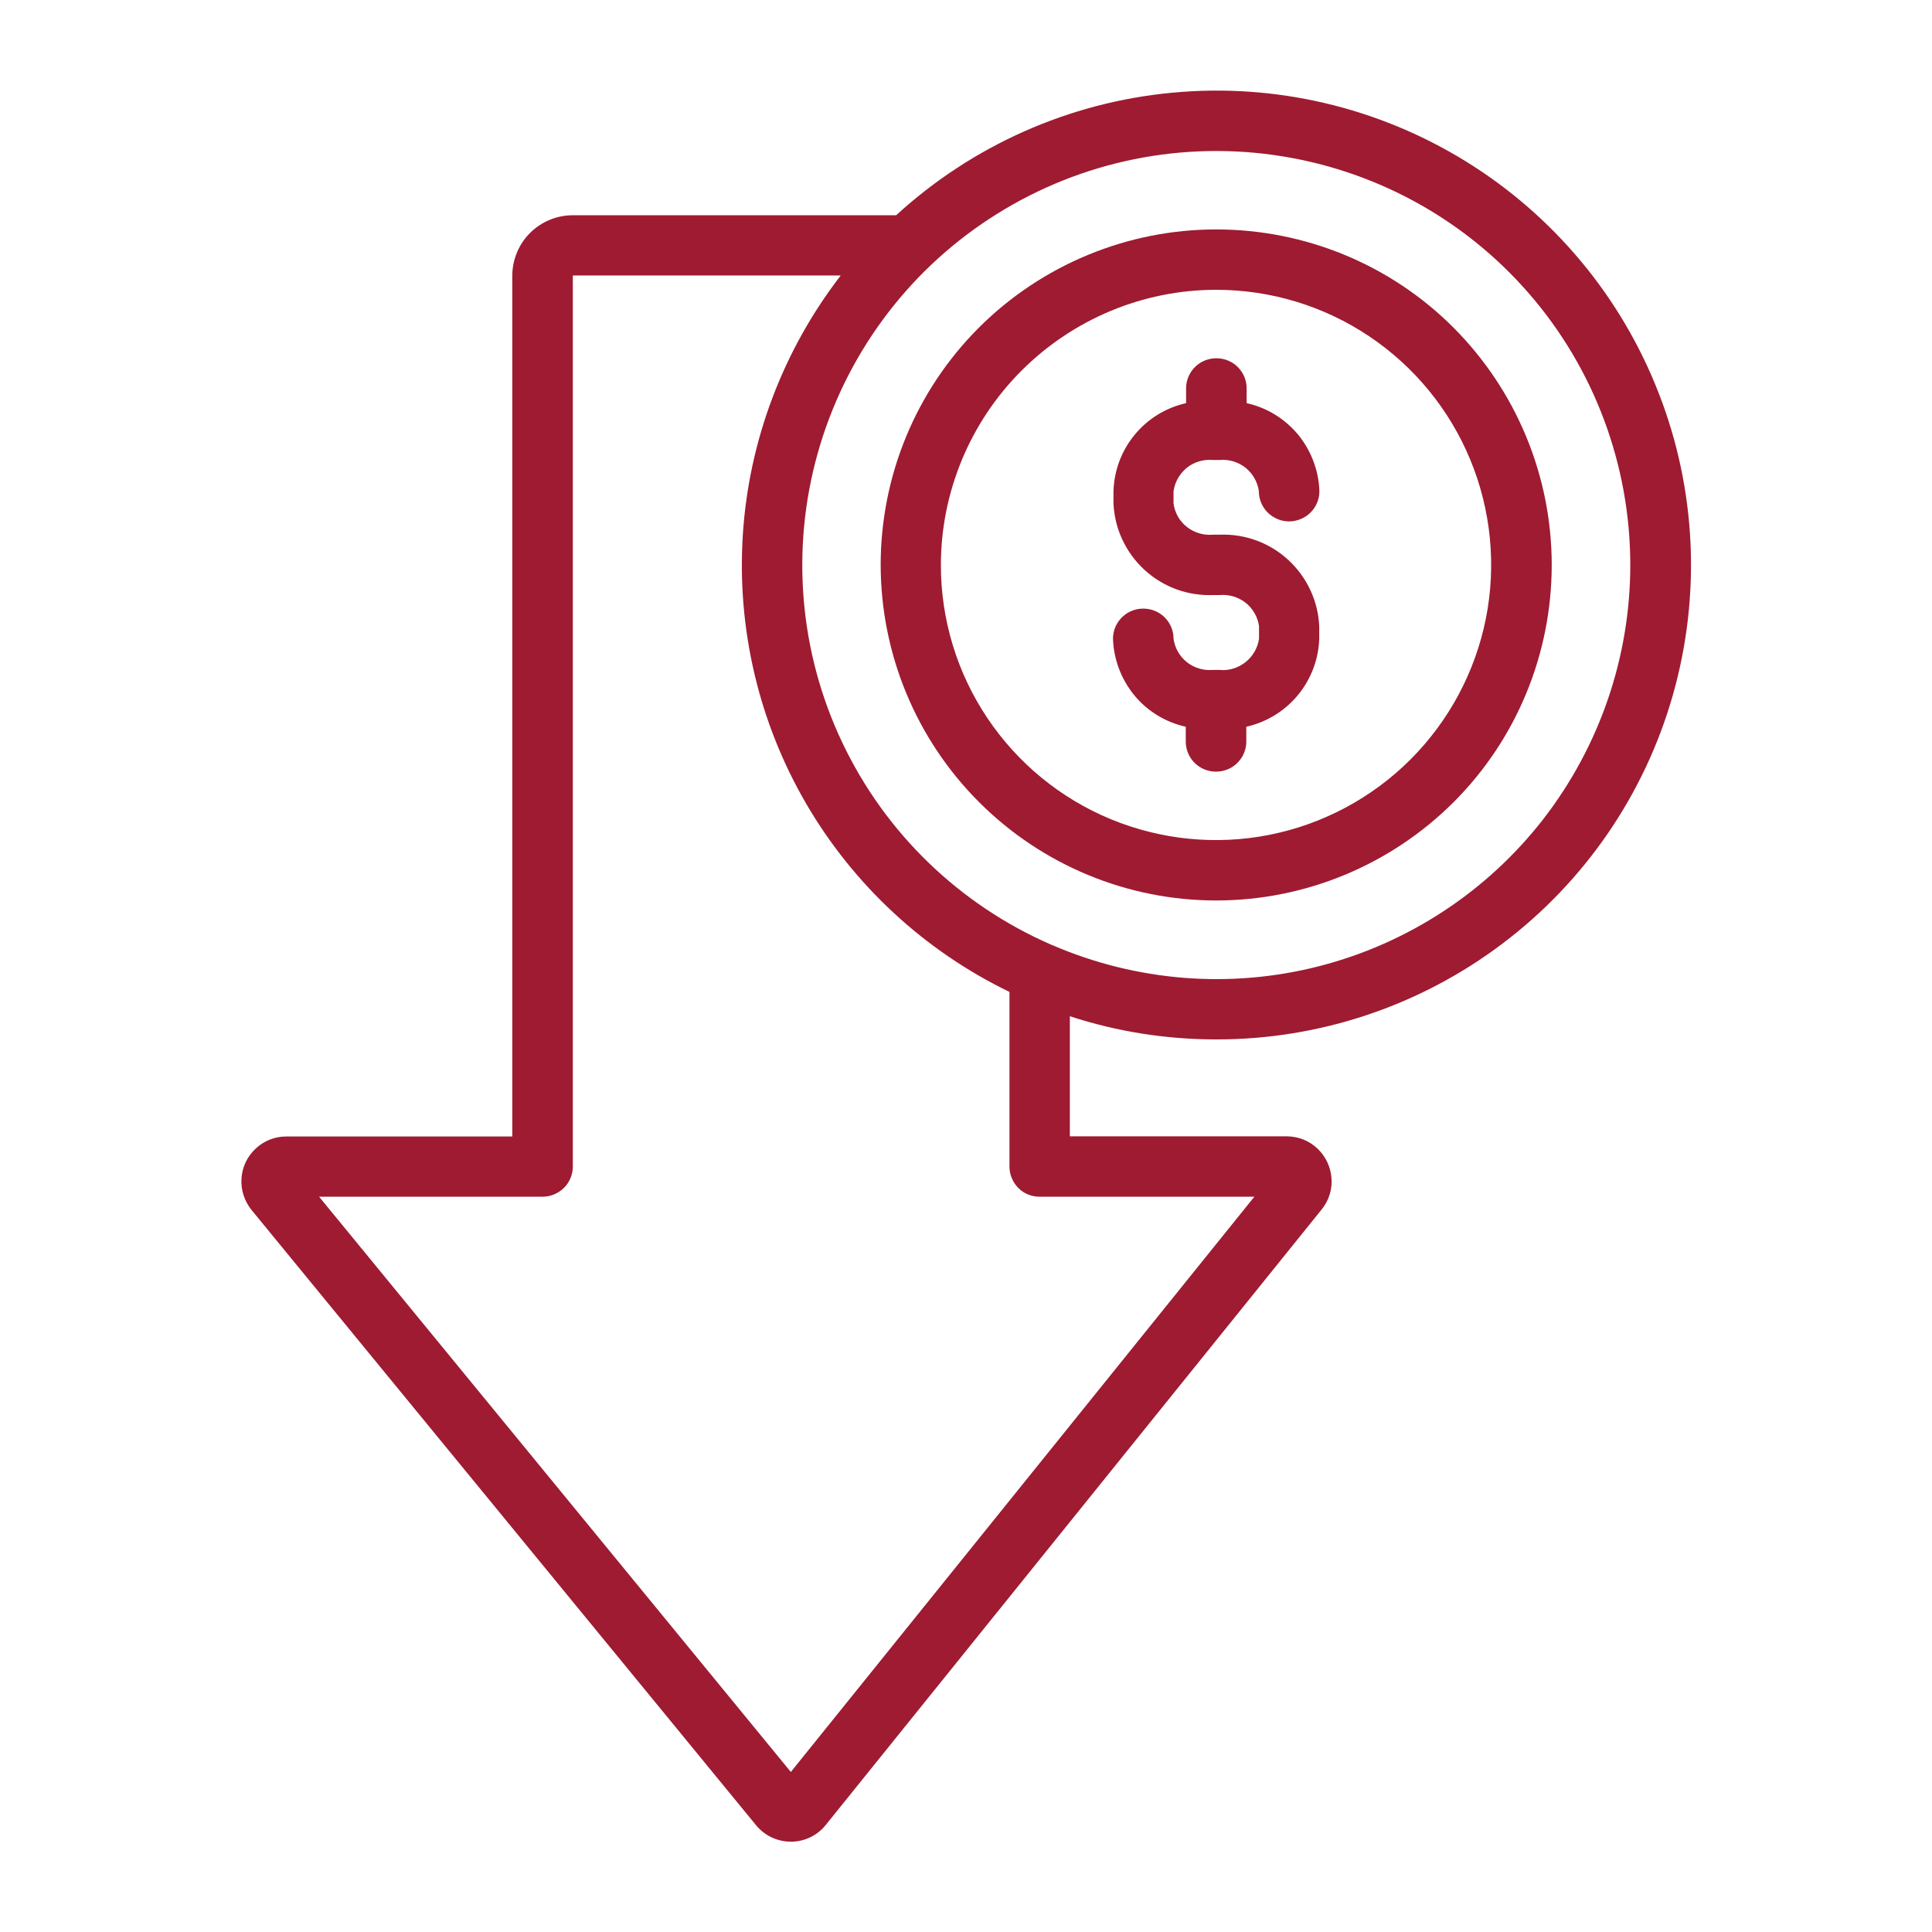
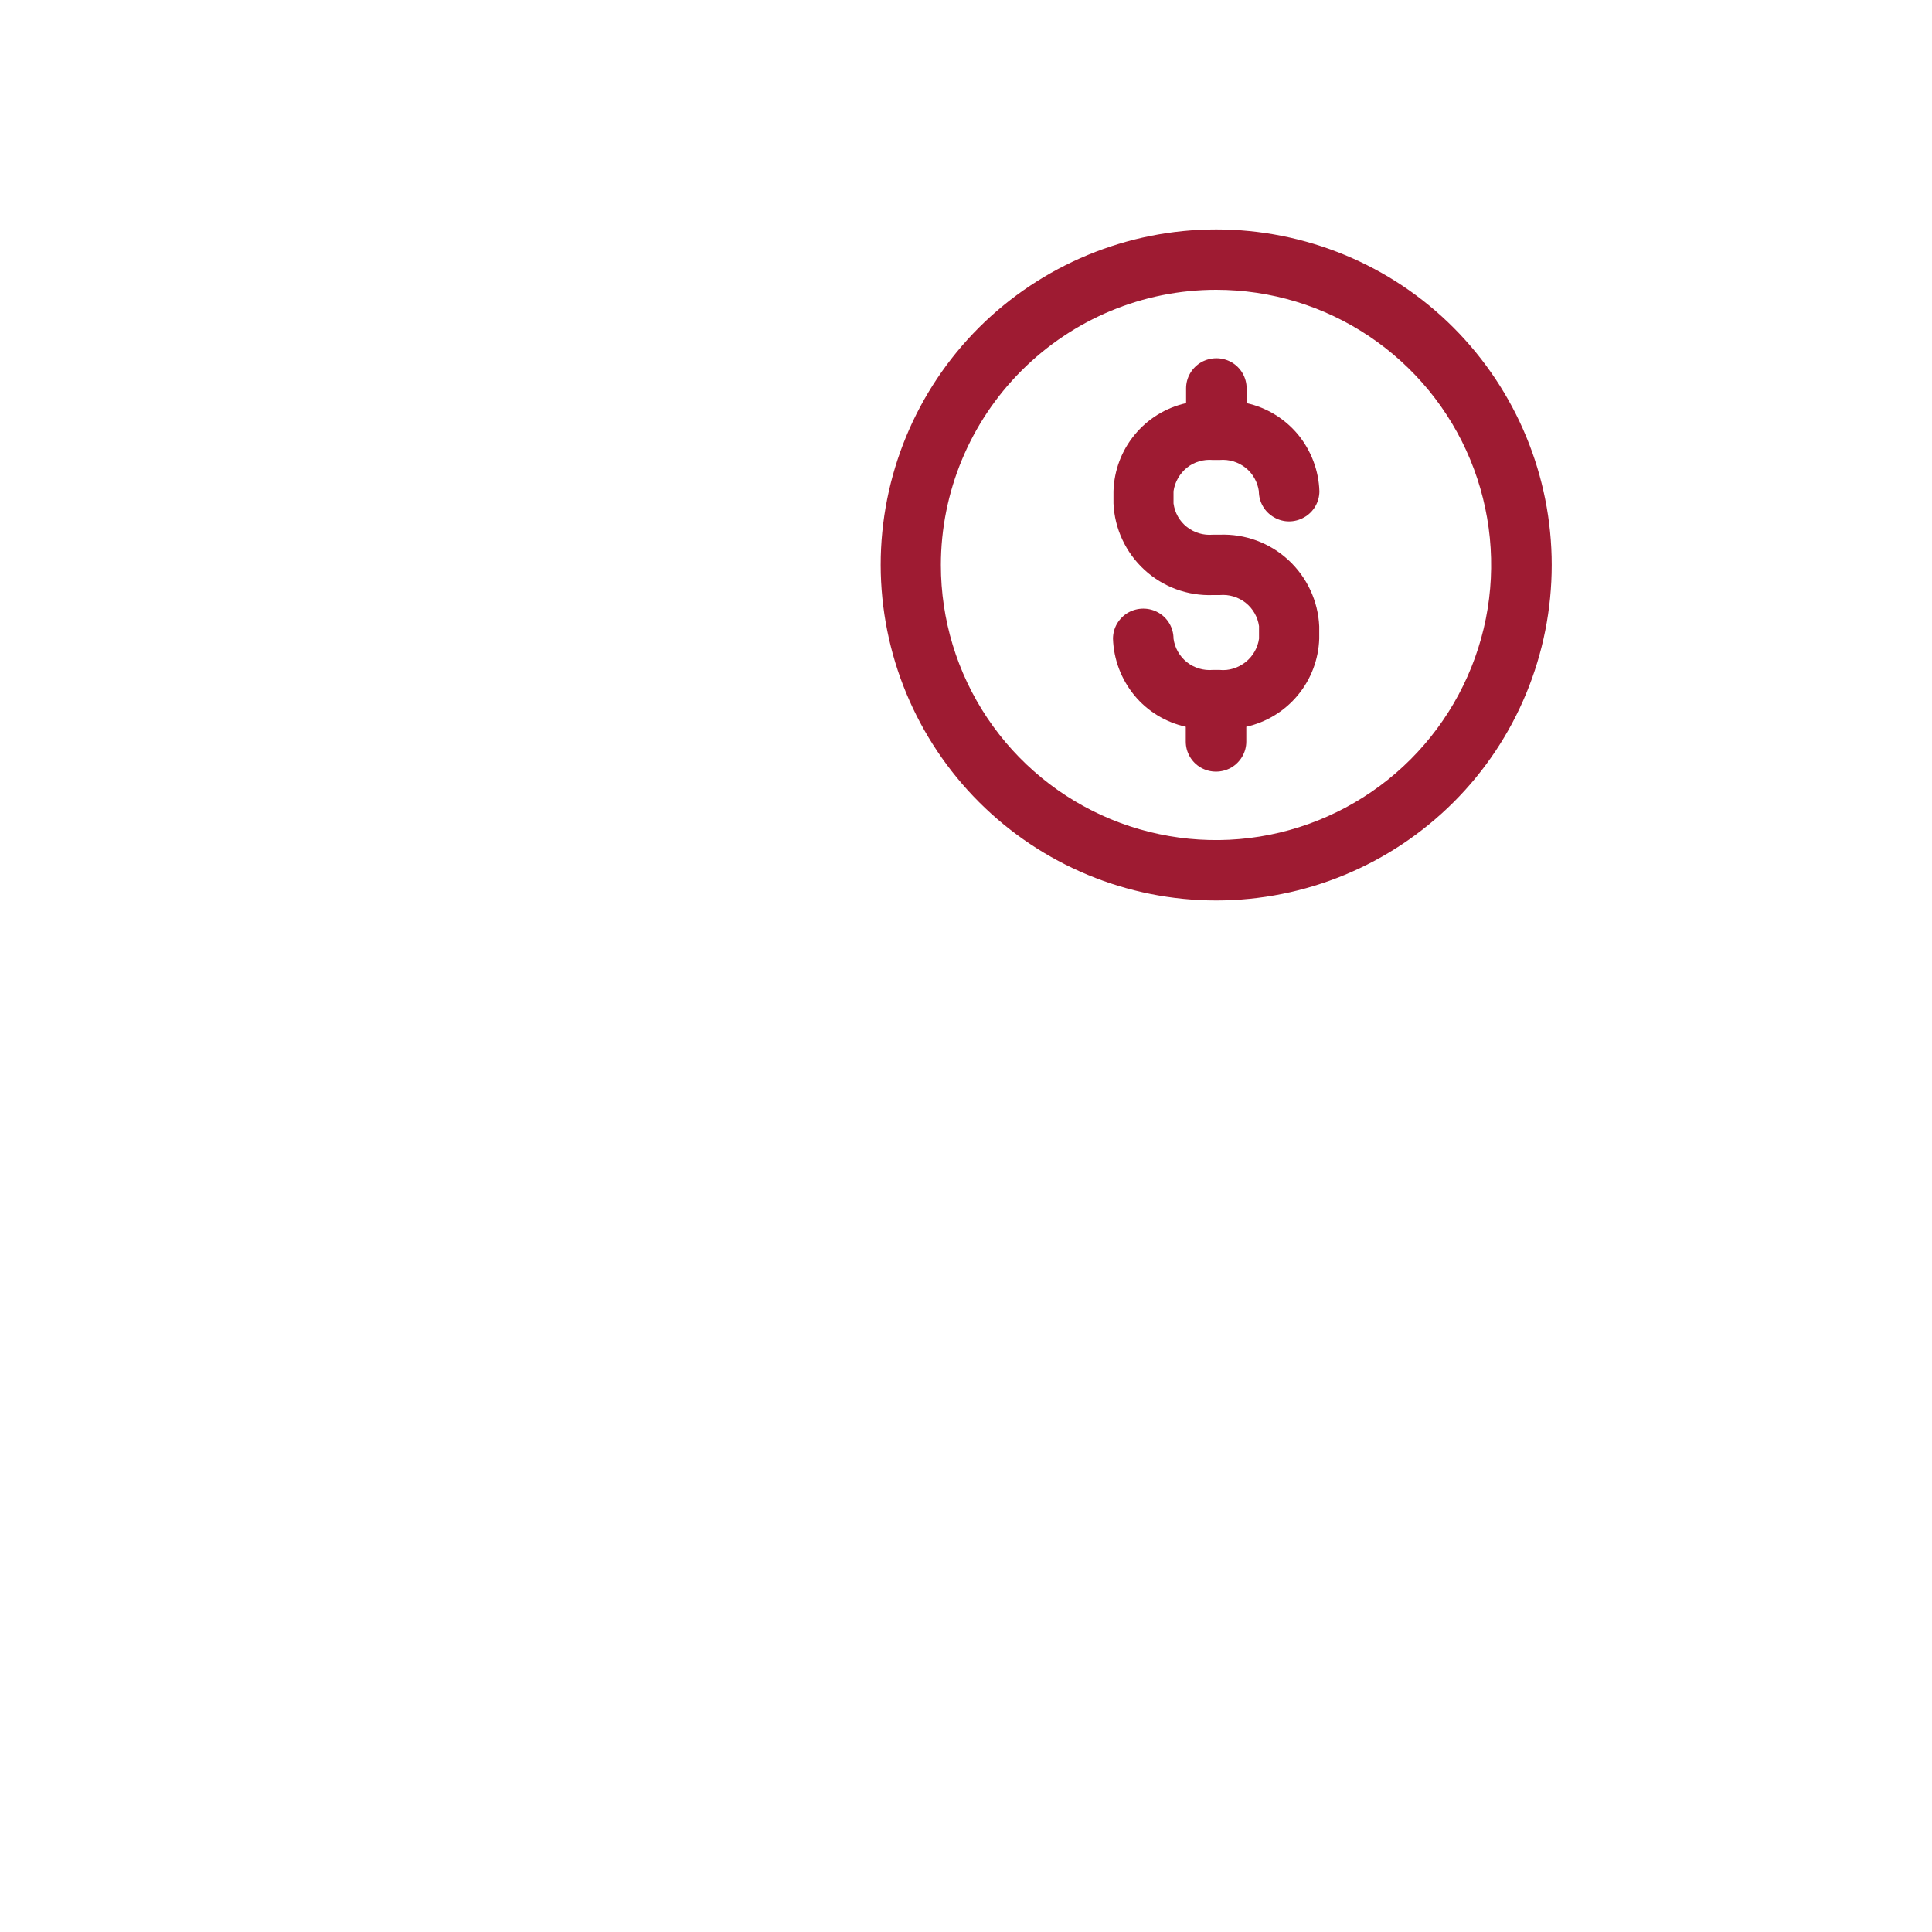
<svg xmlns="http://www.w3.org/2000/svg" version="1.1" id="Layer_1" x="0px" y="0px" viewBox="0 0 1200 1200" style="enable-background:new 0 0 1200 1200;" xml:space="preserve">
  <style type="text/css">
	.st0{fill:#9E1B32;}
</style>
  <g>
    <path class="st0" d="M757.5,416.1h-4.2c-5.8,0.5-11.5-1.2-16.1-4.8c-4.5-3.6-7.5-8.8-8.3-14.6c0-6.7-3.6-12.9-9.4-16.2   c-5.8-3.3-12.9-3.3-18.8,0c-5.8,3.4-9.4,9.5-9.4,16.2c0.4,12.8,5.1,25.2,13.2,35.1s19.4,16.8,32,19.6v9.2c0,6.7,3.6,12.9,9.4,16.2   c5.8,3.3,12.9,3.3,18.8,0c5.8-3.4,9.4-9.5,9.4-16.2v-9.2c12.5-2.8,23.8-9.7,32-19.6c8.2-9.9,12.9-22.3,13.3-35.1V389   c-0.7-15.7-7.6-30.5-19.2-41.2c-11.6-10.7-26.9-16.3-42.7-15.7h-4.2c-5.8,0.5-11.5-1.2-16.1-4.8s-7.5-8.8-8.3-14.6v-7.6   c0.8-5.7,3.8-10.9,8.3-14.6c4.5-3.6,10.3-5.3,16.1-4.8h4.2c5.8-0.5,11.5,1.2,16.1,4.8c4.5,3.6,7.5,8.8,8.3,14.6   c0,6.7,3.6,12.9,9.4,16.2c5.8,3.4,12.9,3.4,18.8,0c5.8-3.3,9.4-9.5,9.4-16.2c-0.4-12.8-5.1-25.2-13.2-35.1   c-8.2-9.9-19.4-16.8-32-19.6v-9.2c0-6.7-3.6-12.9-9.4-16.2c-5.8-3.3-12.9-3.3-18.8,0c-5.8,3.4-9.4,9.5-9.4,16.2v9.2   c-12.5,2.8-23.8,9.7-31.9,19.6c-8.2,9.9-12.8,22.2-13.2,35.1v7.6c0.7,15.7,7.6,30.5,19.2,41.2s26.9,16.3,42.7,15.7h4.1   c5.8-0.5,11.5,1.2,16.1,4.8c4.5,3.6,7.5,8.8,8.3,14.5v7.8c-0.8,5.7-3.8,10.9-8.3,14.5C769,414.9,763.3,416.7,757.5,416.1   L757.5,416.1z" />
    <path class="st0" d="M755.4,559.3c55.3,0,108.3-22,147.4-61s61-92.1,61-147.4s-22-108.3-61-147.4s-92.1-61-147.4-61   c-55.3,0-108.3,22-147.4,61c-39.1,39.1-61,92.1-61,147.4c0.1,55.3,22,108.2,61.1,147.3C647.2,537.3,700.1,559.3,755.4,559.3   L755.4,559.3z M755.4,180c33.8,0,66.8,10,94.9,28.8c28.1,18.8,50,45.5,62.9,76.7c12.9,31.2,16.3,65.6,9.7,98.7   c-6.6,33.1-22.9,63.6-46.8,87.5c-23.9,23.9-54.4,40.2-87.5,46.8c-33.1,6.6-67.5,3.2-98.7-9.7c-31.2-12.9-57.9-34.8-76.7-62.9   s-28.8-61.1-28.8-94.9c0-45.3,18.1-88.8,50.1-120.8C666.6,198.1,710.1,180,755.4,180L755.4,180z" />
-     <path class="st0" d="M755.4,645.6c64.1,0.1,126.6-20.8,177.8-59.5c51.2-38.6,88.4-92.9,105.9-154.6c17.5-61.7,14.5-127.4-8.8-187.2   c-23.2-59.8-65.3-110.4-119.9-144.1c-54.6-33.7-118.7-48.7-182.5-42.6c-63.9,6-124,32.8-171.3,76.1H355.7c-9.9,0-19.5,4-26.5,11   c-7,7-11,16.6-11,26.5v534.7H177.7c-7.1,0-13.8,2.7-19,7.6c-5.1,4.8-8.3,11.4-8.7,18.5c-0.5,7,1.8,14,6.2,19.5l313.5,382.3   c5.3,6.4,13.2,10.1,21.5,10.1h0.1c8.4,0,16.3-3.8,21.6-10.4L821,751.1c4.4-5.5,6.6-12.4,6-19.4c-0.5-7-3.7-13.6-8.8-18.4   c-5.1-4.8-11.9-7.5-18.9-7.5H664.5v-74.6C693.8,640.8,724.5,645.6,755.4,645.6L755.4,645.6z M1012.6,350.9   c0,57.1-19,112.5-53.9,157.7c-35,45.1-84,77.3-139.3,91.5c-55.3,14.2-113.7,9.5-166.1-13.2l-0.3-0.1   c-57-24.8-103.1-69.3-129.8-125.5c-26.7-56.1-32.1-120-15.3-179.8s54.6-111.6,106.6-145.6c52-34.1,114.5-48.2,176.1-39.7   c61.6,8.5,118,38.9,158.8,85.8C990.1,228.7,1012.6,288.8,1012.6,350.9L1012.6,350.9z M645.7,743.3h133.4l-287.9,357.3l-293-357.3   h138.8c5,0,9.7-2,13.3-5.5c3.5-3.5,5.5-8.3,5.5-13.3V171.1h166.4c-35.8,46.4-57,102.4-60.8,160.8c-3.8,58.5,9.9,116.8,39.4,167.4   c29.5,50.6,73.5,91.3,126.2,116.8v108.5c0,5,2,9.7,5.5,13.3C636,741.4,640.7,743.3,645.7,743.3L645.7,743.3z" />
  </g>
</svg>